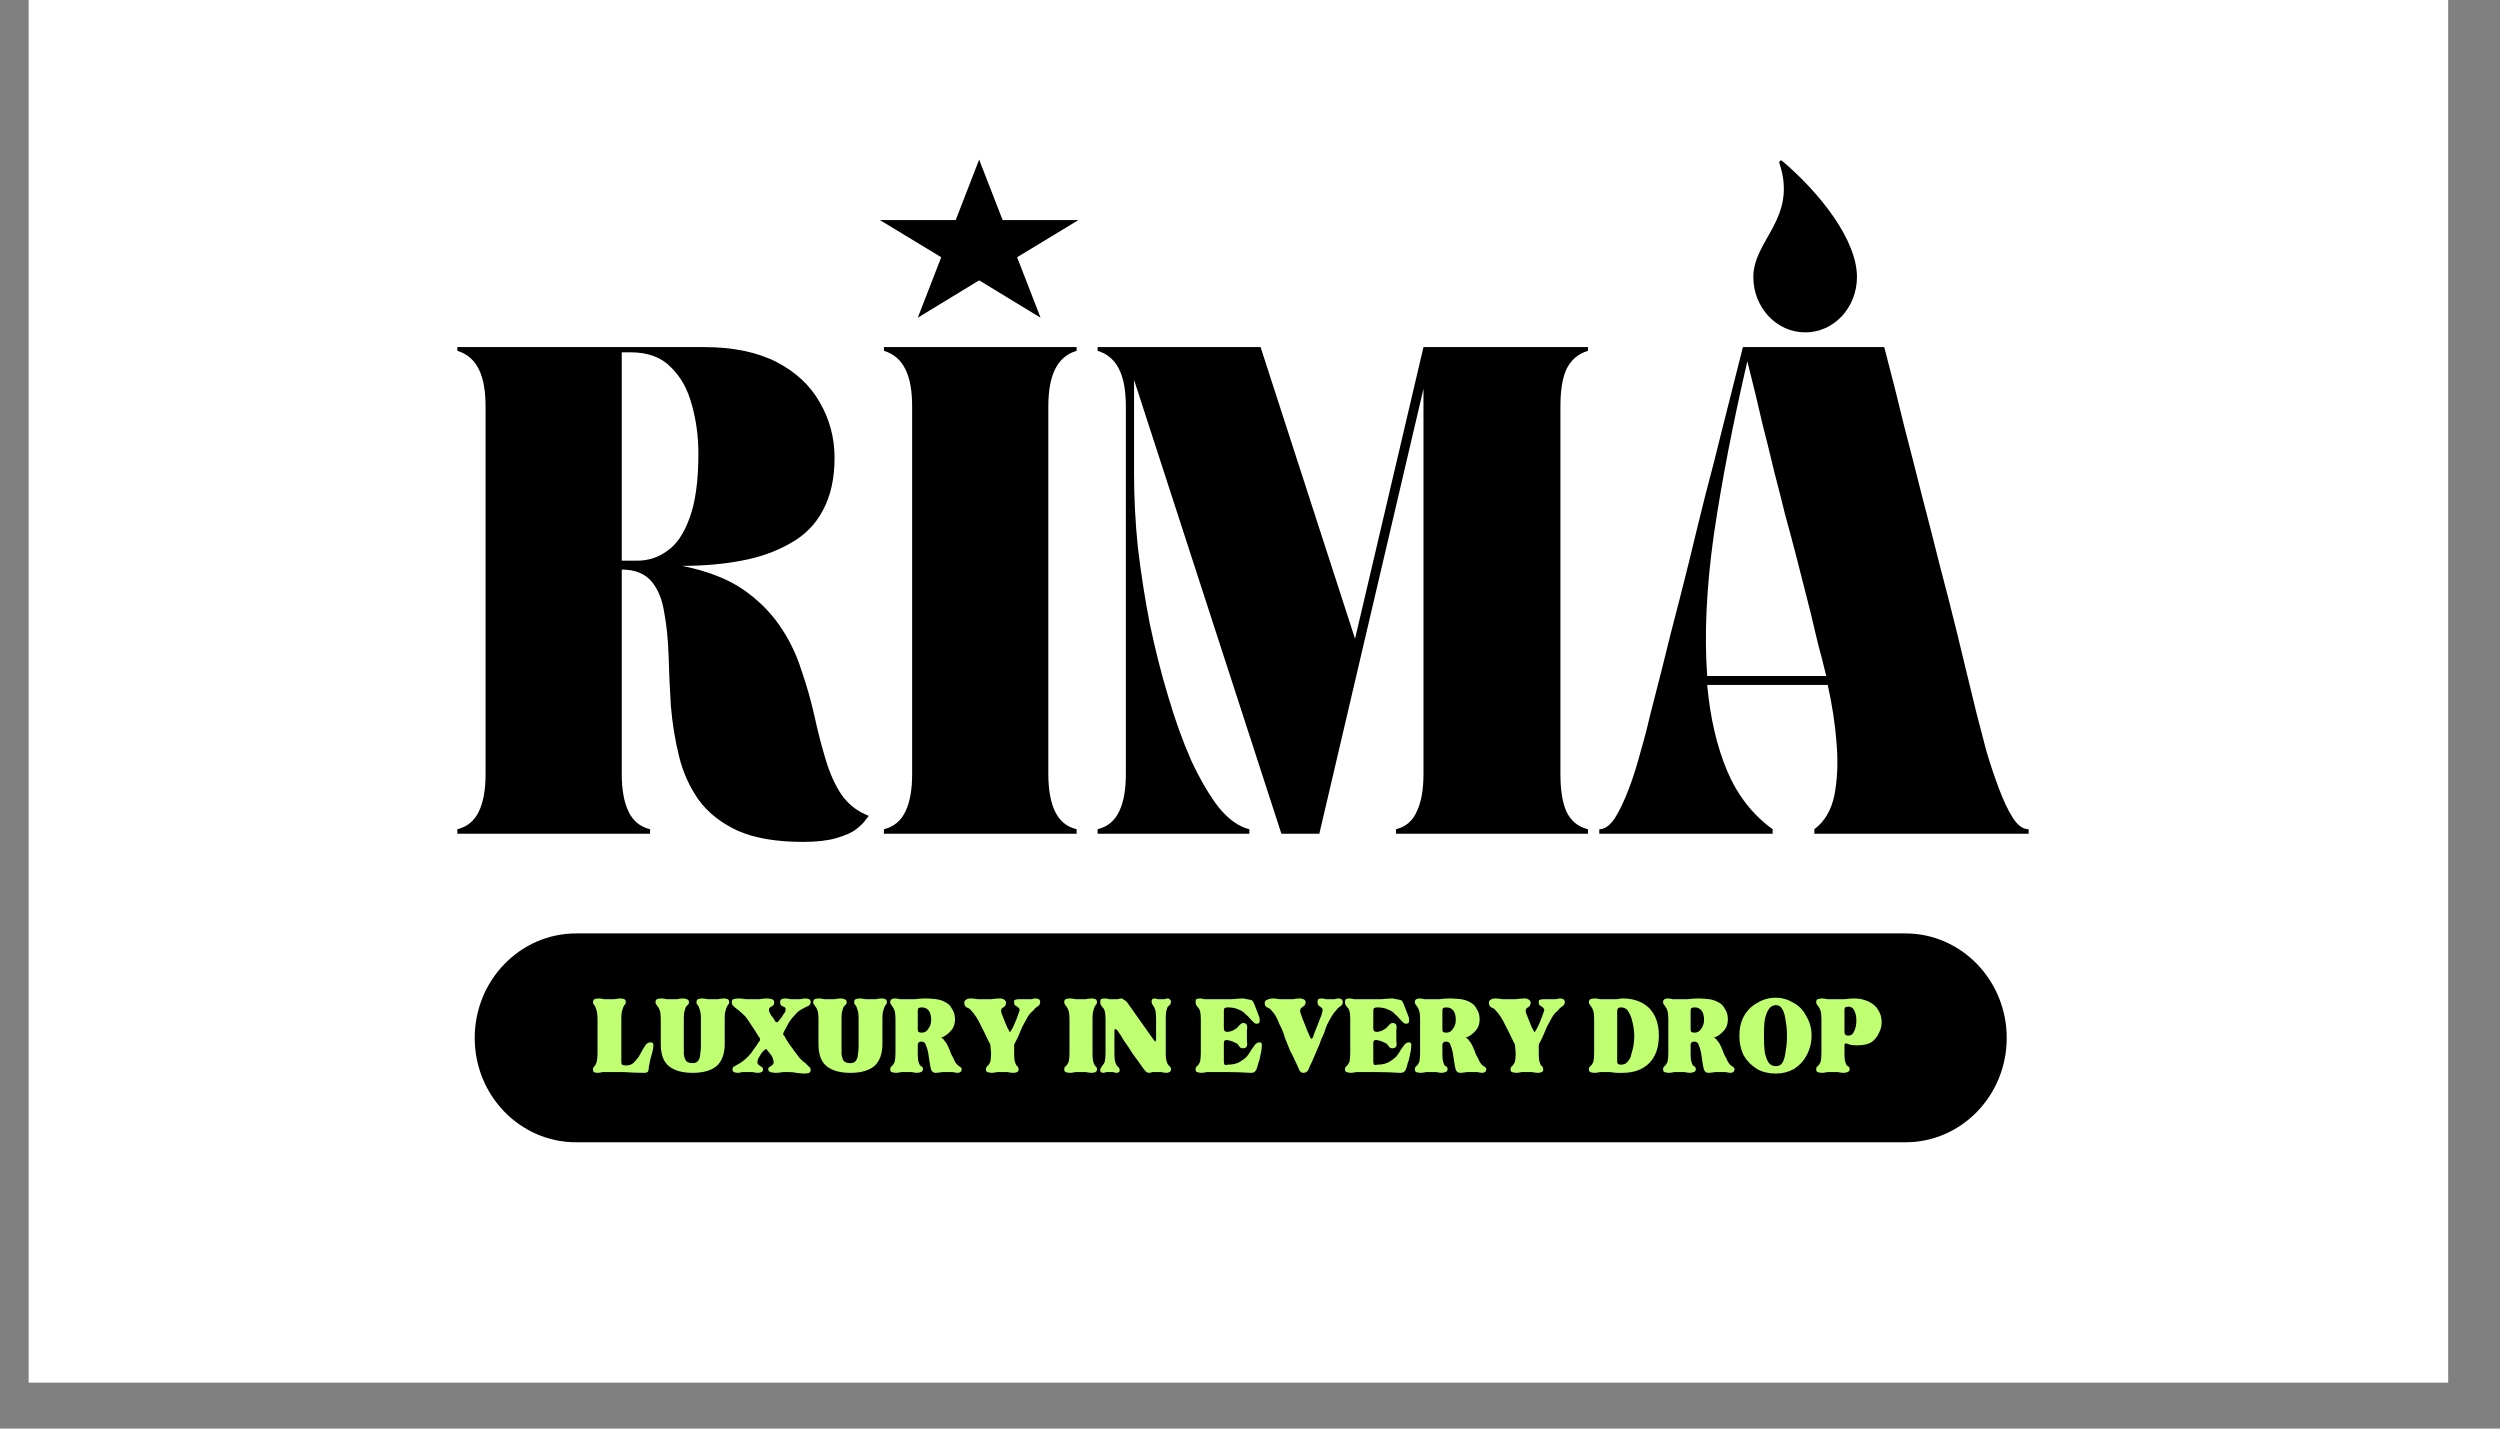
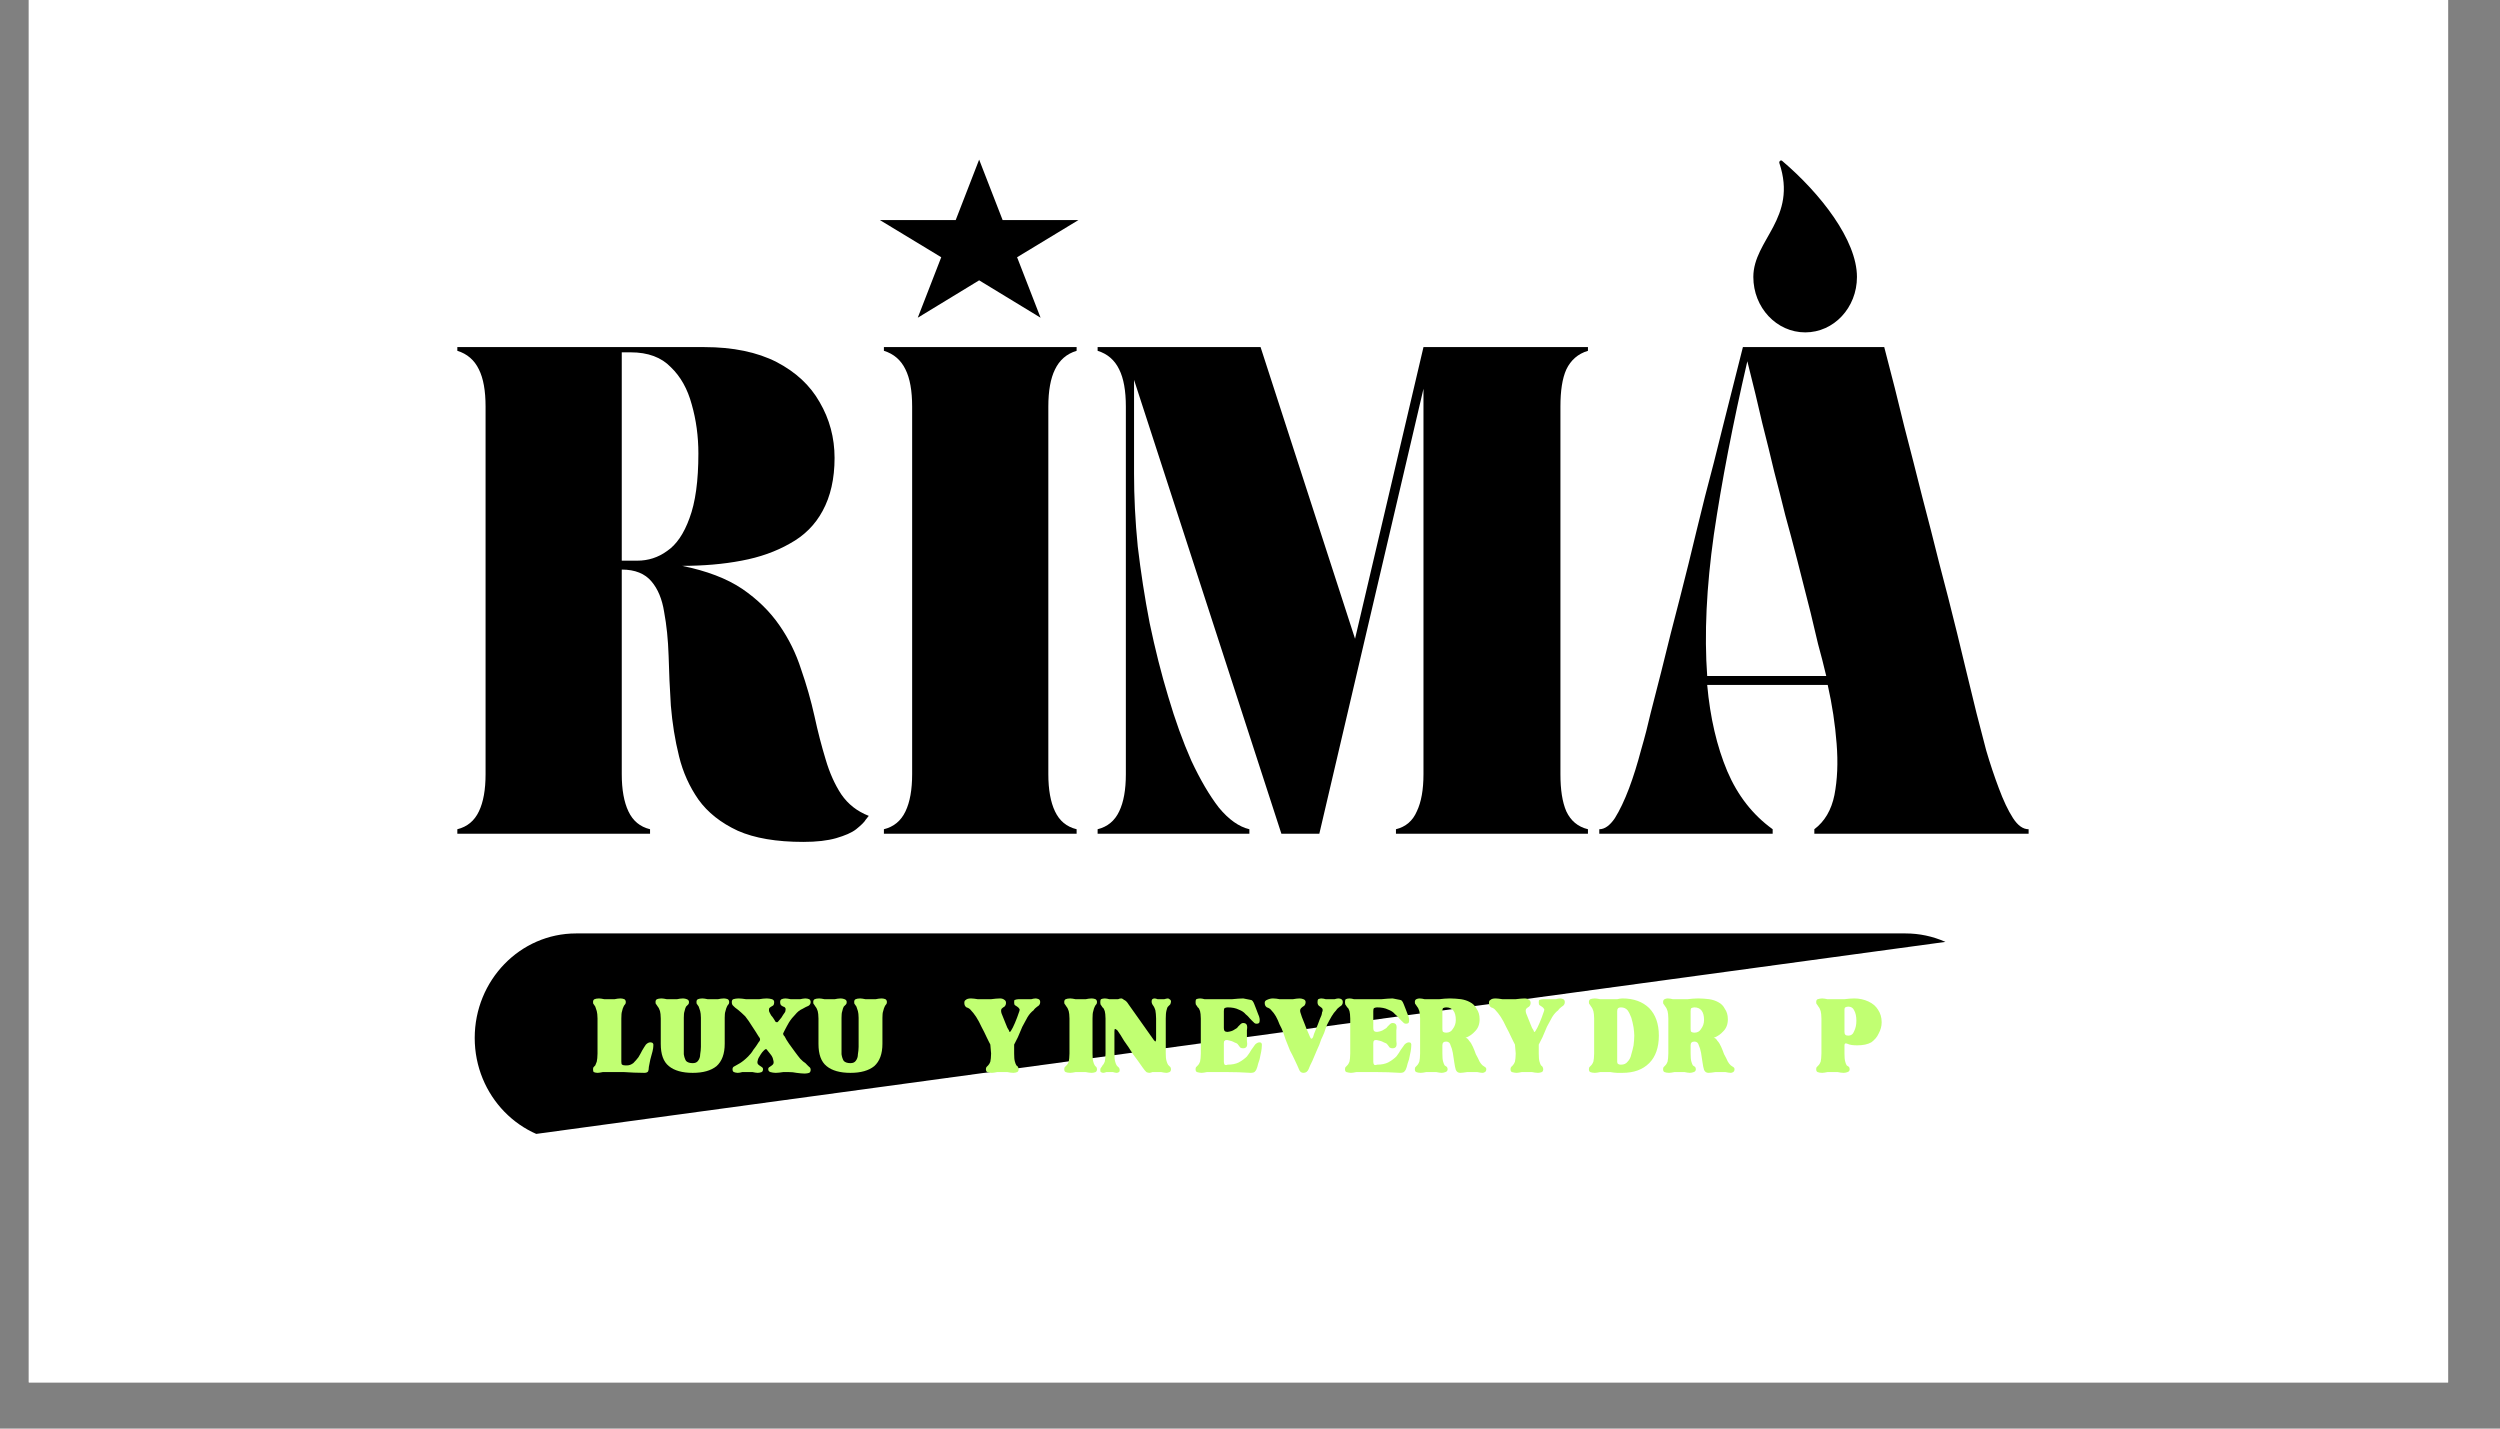
<svg xmlns="http://www.w3.org/2000/svg" version="1.2" preserveAspectRatio="xMidYMid meet" height="40" viewBox="0 0 52.5 30" zoomAndPan="magnify" width="70">
  <rect x="0" y="0" width="52.5" height="30" fill="#808080" stroke="none" />
  <defs>
    <clipPath id="37b87122f6">
      <path d="M 0.605 0 L 51.41 0 L 51.41 29.031 L 0.605 29.031 Z M 0.605 0" />
    </clipPath>
    <clipPath id="04fd29ab54">
      <path d="M 36.82 3.352 L 38.996 3.352 L 38.996 6.98 L 36.82 6.98 Z M 36.82 3.352" />
    </clipPath>
    <clipPath id="74b08bd601">
      <path d="M 18.477 3.352 L 22.652 3.352 L 22.652 6.672 L 18.477 6.672 Z M 18.477 3.352" />
    </clipPath>
    <clipPath id="0729cefbbb">
      <path d="M 20.562 3.352 L 21.055 4.621 L 22.648 4.621 L 21.359 5.402 L 21.852 6.672 L 20.562 5.887 L 19.273 6.672 L 19.766 5.402 L 18.477 4.621 L 20.07 4.621 Z M 20.562 3.352" />
    </clipPath>
    <clipPath id="78346e2492">
-       <path d="M 9.969 19.602 L 42.16 19.602 L 42.16 23.988 L 9.969 23.988 Z M 9.969 19.602" />
+       <path d="M 9.969 19.602 L 42.16 19.602 L 9.969 23.988 Z M 9.969 19.602" />
    </clipPath>
    <clipPath id="1395f71289">
      <path d="M 40.016 19.602 C 41.188 19.602 42.141 20.586 42.141 21.797 C 42.141 23.008 41.188 23.988 40.016 23.988 L 12.098 23.988 C 10.922 23.988 9.969 23.008 9.969 21.797 C 9.969 20.586 10.922 19.602 12.098 19.602 Z M 40.016 19.602" />
    </clipPath>
  </defs>
  <g id="eca231261f">
    <g clip-path="url(#37b87122f6)" clip-rule="nonzero">
      <path d="M 0.605 0 L 51.41 0 L 51.41 29.031 L 0.605 29.031 Z M 0.605 0" style="stroke:none;fill-rule:nonzero;fill:#ffffff;fill-opacity:1;" />
      <path d="M 0.605 0 L 51.41 0 L 51.41 29.031 L 0.605 29.031 Z M 0.605 0" style="stroke:none;fill-rule:nonzero;fill:#ffffff;fill-opacity:1;" />
    </g>
    <g clip-path="url(#04fd29ab54)" clip-rule="nonzero">
      <path d="M 37.426 3.379 C 37.398 3.352 37.355 3.387 37.367 3.426 C 37.754 4.586 36.82 5.035 36.82 5.816 C 36.82 6.461 37.309 6.98 37.91 6.98 C 38.512 6.98 38.996 6.461 38.996 5.816 C 38.996 5.043 38.23 4.062 37.426 3.379 Z M 37.426 3.379" style="stroke:none;fill-rule:evenodd;fill:#000000;fill-opacity:1;" />
    </g>
    <g style="fill:#000000;fill-opacity:1;">
      <g transform="translate(9.385, 17.508)">
        <path d="M 0.219 -10.141 L 0.219 -10.219 L 5.406 -10.219 C 6.008 -10.219 6.516 -10.113 6.922 -9.906 C 7.328 -9.695 7.629 -9.414 7.828 -9.062 C 8.035 -8.707 8.141 -8.316 8.141 -7.891 C 8.141 -7.453 8.055 -7.082 7.891 -6.781 C 7.734 -6.488 7.504 -6.258 7.203 -6.094 C 6.91 -5.926 6.57 -5.805 6.188 -5.734 C 5.801 -5.66 5.383 -5.625 4.938 -5.625 C 5.457 -5.52 5.879 -5.359 6.203 -5.141 C 6.523 -4.922 6.785 -4.664 6.984 -4.375 C 7.18 -4.094 7.332 -3.785 7.438 -3.453 C 7.551 -3.129 7.645 -2.801 7.719 -2.469 C 7.789 -2.145 7.867 -1.844 7.953 -1.562 C 8.035 -1.281 8.145 -1.035 8.281 -0.828 C 8.426 -0.617 8.617 -0.469 8.859 -0.375 C 8.859 -0.375 8.836 -0.348 8.797 -0.297 C 8.766 -0.242 8.695 -0.176 8.594 -0.094 C 8.5 -0.02 8.359 0.039 8.172 0.094 C 7.992 0.145 7.766 0.172 7.484 0.172 C 6.922 0.172 6.461 0.094 6.109 -0.062 C 5.754 -0.227 5.477 -0.445 5.281 -0.719 C 5.094 -0.988 4.957 -1.289 4.875 -1.625 C 4.789 -1.969 4.734 -2.32 4.703 -2.688 C 4.68 -3.051 4.664 -3.398 4.656 -3.734 C 4.645 -4.078 4.613 -4.383 4.562 -4.656 C 4.52 -4.926 4.43 -5.141 4.297 -5.297 C 4.16 -5.461 3.953 -5.547 3.672 -5.547 L 3.672 -1.25 C 3.672 -0.926 3.719 -0.664 3.812 -0.469 C 3.906 -0.27 4.055 -0.145 4.266 -0.094 L 4.266 0 L 0.219 0 L 0.219 -0.094 C 0.426 -0.145 0.578 -0.27 0.672 -0.469 C 0.766 -0.664 0.812 -0.926 0.812 -1.25 L 0.812 -8.969 C 0.812 -9.301 0.766 -9.562 0.672 -9.75 C 0.578 -9.945 0.426 -10.078 0.219 -10.141 Z M 3.859 -10.109 L 3.672 -10.109 L 3.672 -5.734 L 4 -5.734 C 4.227 -5.734 4.438 -5.801 4.625 -5.938 C 4.82 -6.07 4.977 -6.301 5.094 -6.625 C 5.219 -6.957 5.281 -7.41 5.281 -7.984 C 5.281 -8.348 5.234 -8.691 5.141 -9.016 C 5.055 -9.336 4.91 -9.598 4.703 -9.797 C 4.504 -10.004 4.223 -10.109 3.859 -10.109 Z M 3.859 -10.109" style="stroke:none" />
      </g>
    </g>
    <g style="fill:#000000;fill-opacity:1;">
      <g transform="translate(18.343, 17.508)">
        <path d="M 0.219 0 L 0.219 -0.094 C 0.426 -0.145 0.578 -0.27 0.672 -0.469 C 0.766 -0.664 0.812 -0.926 0.812 -1.25 L 0.812 -8.969 C 0.812 -9.301 0.766 -9.562 0.672 -9.75 C 0.578 -9.945 0.426 -10.078 0.219 -10.141 L 0.219 -10.219 L 4.266 -10.219 L 4.266 -10.141 C 4.055 -10.078 3.906 -9.945 3.812 -9.75 C 3.719 -9.562 3.672 -9.301 3.672 -8.969 L 3.672 -1.25 C 3.672 -0.926 3.719 -0.664 3.812 -0.469 C 3.906 -0.27 4.055 -0.145 4.266 -0.094 L 4.266 0 Z M 0.219 0" style="stroke:none" />
      </g>
    </g>
    <g style="fill:#000000;fill-opacity:1;">
      <g transform="translate(22.831, 17.508)">
        <path d="M 0.219 -0.094 C 0.426 -0.145 0.578 -0.27 0.672 -0.469 C 0.766 -0.664 0.812 -0.926 0.812 -1.25 L 0.812 -8.969 C 0.812 -9.301 0.766 -9.562 0.672 -9.75 C 0.578 -9.945 0.426 -10.078 0.219 -10.141 L 0.219 -10.219 L 3.641 -10.219 L 5.625 -4.094 L 7.062 -10.219 L 10.516 -10.219 L 10.516 -10.141 C 10.305 -10.078 10.156 -9.945 10.062 -9.75 C 9.977 -9.562 9.938 -9.301 9.938 -8.969 L 9.938 -1.25 C 9.938 -0.926 9.977 -0.664 10.062 -0.469 C 10.156 -0.27 10.305 -0.145 10.516 -0.094 L 10.516 0 L 6.484 0 L 6.484 -0.094 C 6.691 -0.145 6.836 -0.27 6.922 -0.469 C 7.016 -0.664 7.062 -0.926 7.062 -1.25 L 7.062 -9.344 L 4.875 0 L 4.078 0 L 0.984 -9.531 L 0.984 -7.562 C 0.984 -7.082 1.008 -6.57 1.062 -6.031 C 1.125 -5.5 1.207 -4.961 1.312 -4.422 C 1.426 -3.879 1.555 -3.363 1.703 -2.875 C 1.848 -2.383 2.008 -1.938 2.188 -1.531 C 2.375 -1.133 2.566 -0.805 2.766 -0.547 C 2.973 -0.297 3.188 -0.145 3.406 -0.094 L 3.406 0 L 0.219 0 Z M 0.219 -0.094" style="stroke:none" />
      </g>
    </g>
    <g style="fill:#000000;fill-opacity:1;">
      <g transform="translate(33.585, 17.508)">
        <path d="M 0 0 L 0 -0.094 C 0.113 -0.094 0.223 -0.172 0.328 -0.328 C 0.43 -0.492 0.531 -0.703 0.625 -0.953 C 0.719 -1.203 0.801 -1.469 0.875 -1.75 C 0.957 -2.031 1.023 -2.289 1.078 -2.531 C 1.234 -3.133 1.375 -3.691 1.5 -4.203 C 1.633 -4.711 1.758 -5.203 1.875 -5.672 C 1.988 -6.141 2.102 -6.609 2.219 -7.078 C 2.344 -7.547 2.469 -8.035 2.594 -8.547 C 2.727 -9.066 2.867 -9.625 3.016 -10.219 L 5.984 -10.219 C 6.141 -9.625 6.281 -9.066 6.406 -8.547 C 6.539 -8.035 6.664 -7.547 6.781 -7.078 C 6.906 -6.609 7.023 -6.141 7.141 -5.672 C 7.266 -5.203 7.391 -4.711 7.516 -4.203 C 7.641 -3.691 7.773 -3.133 7.922 -2.531 C 7.984 -2.289 8.051 -2.031 8.125 -1.75 C 8.207 -1.469 8.297 -1.203 8.391 -0.953 C 8.484 -0.703 8.582 -0.492 8.688 -0.328 C 8.789 -0.172 8.898 -0.094 9.016 -0.094 L 9.016 0 L 4.516 0 L 4.516 -0.094 C 4.734 -0.258 4.875 -0.5 4.938 -0.812 C 5 -1.133 5.016 -1.492 4.984 -1.891 C 4.953 -2.297 4.891 -2.707 4.797 -3.125 L 2.266 -3.125 C 2.328 -2.438 2.469 -1.832 2.688 -1.312 C 2.906 -0.801 3.223 -0.395 3.641 -0.094 L 3.641 0 Z M 3.109 -9.922 C 2.805 -8.609 2.57 -7.395 2.406 -6.281 C 2.25 -5.176 2.203 -4.188 2.266 -3.312 L 4.766 -3.312 C 4.711 -3.539 4.656 -3.766 4.594 -3.984 C 4.539 -4.211 4.488 -4.43 4.438 -4.641 C 4.332 -5.055 4.238 -5.426 4.156 -5.75 C 4.07 -6.082 3.988 -6.395 3.906 -6.688 C 3.832 -6.988 3.754 -7.297 3.672 -7.609 C 3.598 -7.922 3.516 -8.258 3.422 -8.625 C 3.336 -9 3.234 -9.43 3.109 -9.922 Z M 3.109 -9.922" style="stroke:none" />
      </g>
    </g>
    <g clip-path="url(#74b08bd601)" clip-rule="nonzero">
      <g clip-path="url(#0729cefbbb)" clip-rule="nonzero">
        <path d="M 18.477 3.352 L 22.652 3.352 L 22.652 6.672 L 18.477 6.672 Z M 18.477 3.352" style="stroke:none;fill-rule:nonzero;fill:#000000;fill-opacity:1;" />
      </g>
    </g>
    <g clip-path="url(#78346e2492)" clip-rule="nonzero">
      <g clip-path="url(#1395f71289)" clip-rule="nonzero">
        <path d="M 9.969 19.602 L 42.141 19.602 L 42.141 23.988 L 9.969 23.988 Z M 9.969 19.602" style="stroke:none;fill-rule:nonzero;fill:#000000;fill-opacity:1;" />
      </g>
    </g>
    <g style="fill:#c1ff72;fill-opacity:1;">
      <g transform="translate(12.423, 22.514)">
        <path d="M 0.031 -1.469 C 0.031 -1.5 0.039 -1.52 0.062 -1.531 C 0.082 -1.539 0.113 -1.547 0.156 -1.547 C 0.188 -1.547 0.223 -1.539 0.266 -1.531 C 0.305 -1.531 0.344 -1.531 0.375 -1.531 C 0.406 -1.531 0.441 -1.531 0.484 -1.531 C 0.523 -1.539 0.566 -1.547 0.609 -1.547 C 0.641 -1.547 0.664 -1.539 0.688 -1.531 C 0.707 -1.52 0.719 -1.5 0.719 -1.469 C 0.719 -1.445 0.711 -1.43 0.703 -1.422 C 0.691 -1.41 0.68 -1.395 0.672 -1.375 C 0.66 -1.352 0.648 -1.32 0.641 -1.281 C 0.629 -1.25 0.625 -1.195 0.625 -1.125 L 0.625 -0.219 C 0.625 -0.188 0.629 -0.164 0.641 -0.156 C 0.66 -0.145 0.68 -0.141 0.703 -0.141 C 0.723 -0.141 0.738 -0.141 0.75 -0.141 C 0.789 -0.141 0.832 -0.156 0.875 -0.188 C 0.914 -0.227 0.953 -0.27 0.984 -0.312 C 1.016 -0.363 1.039 -0.41 1.062 -0.453 C 1.094 -0.504 1.117 -0.547 1.141 -0.578 C 1.172 -0.609 1.203 -0.625 1.234 -0.625 C 1.285 -0.625 1.305 -0.598 1.297 -0.547 C 1.297 -0.492 1.273 -0.398 1.234 -0.266 C 1.223 -0.203 1.211 -0.148 1.203 -0.109 C 1.203 -0.066 1.195 -0.035 1.188 -0.016 C 1.176 0.004 1.148 0.016 1.109 0.016 C 0.953 0.016 0.812 0.008 0.688 0 C 0.57 0 0.469 0 0.375 0 C 0.32 0 0.273 0 0.234 0 C 0.191 0.008 0.156 0.016 0.125 0.016 C 0.094 0.016 0.066 0.008 0.047 0 C 0.035 -0.008 0.031 -0.031 0.031 -0.062 C 0.031 -0.082 0.035 -0.098 0.047 -0.109 C 0.055 -0.117 0.066 -0.129 0.078 -0.141 C 0.086 -0.16 0.098 -0.188 0.109 -0.219 C 0.117 -0.258 0.125 -0.316 0.125 -0.391 L 0.125 -1.125 C 0.125 -1.195 0.117 -1.25 0.109 -1.281 C 0.098 -1.32 0.086 -1.352 0.078 -1.375 C 0.066 -1.395 0.055 -1.41 0.047 -1.422 C 0.035 -1.43 0.031 -1.445 0.031 -1.469 Z M 0.031 -1.469" style="stroke:none" />
      </g>
    </g>
    <g style="fill:#c1ff72;fill-opacity:1;">
      <g transform="translate(13.735, 22.514)">
        <path d="M 0.031 -1.469 C 0.031 -1.5 0.039 -1.52 0.062 -1.531 C 0.082 -1.539 0.113 -1.547 0.156 -1.547 C 0.188 -1.547 0.223 -1.539 0.266 -1.531 C 0.305 -1.531 0.344 -1.531 0.375 -1.531 C 0.406 -1.531 0.441 -1.531 0.484 -1.531 C 0.523 -1.539 0.566 -1.547 0.609 -1.547 C 0.641 -1.547 0.664 -1.539 0.688 -1.531 C 0.719 -1.52 0.734 -1.5 0.734 -1.469 C 0.734 -1.445 0.727 -1.43 0.719 -1.422 C 0.707 -1.41 0.691 -1.395 0.672 -1.375 C 0.66 -1.352 0.648 -1.32 0.641 -1.281 C 0.629 -1.25 0.625 -1.203 0.625 -1.141 L 0.625 -0.531 C 0.625 -0.477 0.625 -0.426 0.625 -0.375 C 0.633 -0.32 0.648 -0.273 0.672 -0.234 C 0.703 -0.203 0.75 -0.188 0.812 -0.188 C 0.863 -0.188 0.898 -0.203 0.922 -0.234 C 0.953 -0.273 0.969 -0.32 0.969 -0.375 C 0.977 -0.426 0.984 -0.477 0.984 -0.531 L 0.984 -1.141 C 0.984 -1.203 0.977 -1.25 0.969 -1.281 C 0.957 -1.32 0.945 -1.352 0.938 -1.375 C 0.926 -1.395 0.914 -1.41 0.906 -1.422 C 0.895 -1.43 0.891 -1.445 0.891 -1.469 C 0.891 -1.5 0.898 -1.52 0.922 -1.531 C 0.941 -1.539 0.973 -1.547 1.016 -1.547 C 1.047 -1.547 1.082 -1.539 1.125 -1.531 C 1.164 -1.531 1.203 -1.531 1.234 -1.531 C 1.266 -1.531 1.301 -1.531 1.344 -1.531 C 1.383 -1.539 1.426 -1.547 1.469 -1.547 C 1.5 -1.547 1.523 -1.539 1.547 -1.531 C 1.566 -1.52 1.578 -1.5 1.578 -1.469 C 1.578 -1.445 1.57 -1.43 1.562 -1.422 C 1.551 -1.41 1.539 -1.395 1.531 -1.375 C 1.52 -1.352 1.508 -1.32 1.5 -1.281 C 1.488 -1.25 1.484 -1.203 1.484 -1.141 L 1.484 -0.594 C 1.484 -0.383 1.426 -0.227 1.312 -0.125 C 1.195 -0.031 1.031 0.016 0.812 0.016 C 0.594 0.016 0.426 -0.031 0.312 -0.125 C 0.195 -0.219 0.141 -0.375 0.141 -0.594 L 0.141 -1.125 C 0.141 -1.195 0.133 -1.25 0.125 -1.281 C 0.113 -1.32 0.098 -1.352 0.078 -1.375 C 0.066 -1.395 0.055 -1.41 0.047 -1.422 C 0.035 -1.43 0.031 -1.445 0.031 -1.469 Z M 0.031 -1.469" style="stroke:none" />
      </g>
    </g>
    <g style="fill:#c1ff72;fill-opacity:1;">
      <g transform="translate(15.352, 22.514)">
        <path d="M 0.016 -1.469 C 0.016 -1.5 0.023 -1.52 0.047 -1.531 C 0.078 -1.539 0.113 -1.547 0.156 -1.547 C 0.207 -1.547 0.258 -1.539 0.312 -1.531 C 0.363 -1.531 0.414 -1.531 0.469 -1.531 C 0.508 -1.531 0.551 -1.531 0.594 -1.531 C 0.645 -1.539 0.695 -1.547 0.75 -1.547 C 0.789 -1.547 0.828 -1.539 0.859 -1.531 C 0.891 -1.52 0.906 -1.5 0.906 -1.469 C 0.906 -1.438 0.898 -1.414 0.891 -1.406 C 0.879 -1.395 0.863 -1.383 0.844 -1.375 C 0.82 -1.363 0.805 -1.348 0.797 -1.328 C 0.797 -1.316 0.797 -1.301 0.797 -1.281 C 0.805 -1.258 0.82 -1.227 0.844 -1.188 C 0.875 -1.156 0.898 -1.117 0.922 -1.078 C 0.93 -1.055 0.945 -1.047 0.969 -1.047 C 0.977 -1.047 0.992 -1.062 1.016 -1.094 C 1.047 -1.125 1.07 -1.16 1.094 -1.203 C 1.125 -1.242 1.141 -1.27 1.141 -1.281 C 1.148 -1.312 1.148 -1.332 1.141 -1.344 C 1.129 -1.363 1.113 -1.375 1.094 -1.375 C 1.082 -1.383 1.066 -1.395 1.047 -1.406 C 1.035 -1.426 1.031 -1.445 1.031 -1.469 C 1.031 -1.5 1.039 -1.52 1.062 -1.531 C 1.082 -1.539 1.109 -1.547 1.141 -1.547 C 1.172 -1.547 1.207 -1.539 1.25 -1.531 C 1.289 -1.531 1.328 -1.531 1.359 -1.531 C 1.391 -1.531 1.422 -1.531 1.453 -1.531 C 1.492 -1.539 1.531 -1.547 1.562 -1.547 C 1.594 -1.547 1.617 -1.539 1.641 -1.531 C 1.66 -1.52 1.672 -1.5 1.672 -1.469 C 1.672 -1.438 1.656 -1.41 1.625 -1.391 C 1.594 -1.379 1.551 -1.359 1.5 -1.328 C 1.445 -1.305 1.395 -1.266 1.344 -1.203 C 1.301 -1.16 1.258 -1.109 1.219 -1.047 C 1.188 -0.992 1.156 -0.938 1.125 -0.875 C 1.113 -0.852 1.102 -0.832 1.094 -0.812 C 1.094 -0.789 1.102 -0.77 1.125 -0.75 C 1.145 -0.707 1.176 -0.656 1.219 -0.594 C 1.258 -0.539 1.301 -0.484 1.344 -0.422 C 1.383 -0.367 1.422 -0.32 1.453 -0.281 C 1.492 -0.238 1.531 -0.207 1.562 -0.188 C 1.594 -0.156 1.617 -0.129 1.641 -0.109 C 1.66 -0.098 1.672 -0.078 1.672 -0.047 C 1.672 -0.016 1.66 0.004 1.641 0.016 C 1.617 0.023 1.586 0.031 1.547 0.031 C 1.492 0.031 1.438 0.023 1.375 0.016 C 1.32 0.004 1.27 0 1.219 0 C 1.188 0 1.145 0 1.094 0 C 1.039 0.008 0.988 0.016 0.938 0.016 C 0.895 0.016 0.859 0.008 0.828 0 C 0.797 -0.008 0.781 -0.031 0.781 -0.062 C 0.781 -0.082 0.789 -0.098 0.812 -0.109 C 0.844 -0.129 0.863 -0.145 0.875 -0.156 C 0.895 -0.176 0.898 -0.203 0.891 -0.234 C 0.891 -0.242 0.883 -0.266 0.875 -0.297 C 0.863 -0.328 0.848 -0.352 0.828 -0.375 C 0.805 -0.406 0.785 -0.43 0.766 -0.453 C 0.754 -0.473 0.742 -0.484 0.734 -0.484 C 0.723 -0.484 0.707 -0.473 0.688 -0.453 C 0.664 -0.43 0.645 -0.406 0.625 -0.375 C 0.613 -0.352 0.598 -0.328 0.578 -0.297 C 0.566 -0.273 0.562 -0.258 0.562 -0.25 C 0.551 -0.219 0.551 -0.191 0.562 -0.172 C 0.57 -0.16 0.582 -0.148 0.594 -0.141 C 0.613 -0.129 0.629 -0.117 0.641 -0.109 C 0.66 -0.098 0.672 -0.082 0.672 -0.062 C 0.672 -0.031 0.66 -0.008 0.641 0 C 0.617 0.008 0.594 0.016 0.562 0.016 C 0.531 0.016 0.492 0.008 0.453 0 C 0.41 0 0.375 0 0.344 0 C 0.312 0 0.273 0 0.234 0 C 0.203 0.008 0.172 0.016 0.141 0.016 C 0.109 0.016 0.082 0.008 0.062 0 C 0.039 -0.008 0.031 -0.031 0.031 -0.062 C 0.031 -0.094 0.047 -0.113 0.078 -0.125 C 0.109 -0.145 0.145 -0.164 0.188 -0.188 C 0.238 -0.219 0.297 -0.266 0.359 -0.328 C 0.398 -0.367 0.438 -0.414 0.469 -0.469 C 0.508 -0.52 0.547 -0.57 0.578 -0.625 C 0.598 -0.645 0.609 -0.664 0.609 -0.688 C 0.609 -0.707 0.598 -0.727 0.578 -0.75 C 0.535 -0.82 0.488 -0.895 0.438 -0.969 C 0.395 -1.039 0.348 -1.109 0.297 -1.172 C 0.234 -1.234 0.18 -1.281 0.141 -1.312 C 0.098 -1.344 0.066 -1.367 0.047 -1.391 C 0.023 -1.41 0.016 -1.438 0.016 -1.469 Z M 0.016 -1.469" style="stroke:none" />
      </g>
    </g>
    <g style="fill:#c1ff72;fill-opacity:1;">
      <g transform="translate(17.047, 22.514)">
        <path d="M 0.031 -1.469 C 0.031 -1.5 0.039 -1.52 0.062 -1.531 C 0.082 -1.539 0.113 -1.547 0.156 -1.547 C 0.188 -1.547 0.223 -1.539 0.266 -1.531 C 0.305 -1.531 0.344 -1.531 0.375 -1.531 C 0.406 -1.531 0.441 -1.531 0.484 -1.531 C 0.523 -1.539 0.566 -1.547 0.609 -1.547 C 0.641 -1.547 0.664 -1.539 0.688 -1.531 C 0.719 -1.52 0.734 -1.5 0.734 -1.469 C 0.734 -1.445 0.727 -1.43 0.719 -1.422 C 0.707 -1.41 0.691 -1.395 0.672 -1.375 C 0.66 -1.352 0.648 -1.32 0.641 -1.281 C 0.629 -1.25 0.625 -1.203 0.625 -1.141 L 0.625 -0.531 C 0.625 -0.477 0.625 -0.426 0.625 -0.375 C 0.633 -0.32 0.648 -0.273 0.672 -0.234 C 0.703 -0.203 0.75 -0.188 0.812 -0.188 C 0.863 -0.188 0.898 -0.203 0.922 -0.234 C 0.953 -0.273 0.969 -0.32 0.969 -0.375 C 0.977 -0.426 0.984 -0.477 0.984 -0.531 L 0.984 -1.141 C 0.984 -1.203 0.977 -1.25 0.969 -1.281 C 0.957 -1.32 0.945 -1.352 0.938 -1.375 C 0.926 -1.395 0.914 -1.41 0.906 -1.422 C 0.895 -1.43 0.891 -1.445 0.891 -1.469 C 0.891 -1.5 0.898 -1.52 0.922 -1.531 C 0.941 -1.539 0.973 -1.547 1.016 -1.547 C 1.047 -1.547 1.082 -1.539 1.125 -1.531 C 1.164 -1.531 1.203 -1.531 1.234 -1.531 C 1.266 -1.531 1.301 -1.531 1.344 -1.531 C 1.383 -1.539 1.426 -1.547 1.469 -1.547 C 1.5 -1.547 1.523 -1.539 1.547 -1.531 C 1.566 -1.52 1.578 -1.5 1.578 -1.469 C 1.578 -1.445 1.57 -1.43 1.562 -1.422 C 1.551 -1.41 1.539 -1.395 1.531 -1.375 C 1.52 -1.352 1.508 -1.32 1.5 -1.281 C 1.488 -1.25 1.484 -1.203 1.484 -1.141 L 1.484 -0.594 C 1.484 -0.383 1.426 -0.227 1.312 -0.125 C 1.195 -0.031 1.031 0.016 0.812 0.016 C 0.594 0.016 0.426 -0.031 0.312 -0.125 C 0.195 -0.219 0.141 -0.375 0.141 -0.594 L 0.141 -1.125 C 0.141 -1.195 0.133 -1.25 0.125 -1.281 C 0.113 -1.32 0.098 -1.352 0.078 -1.375 C 0.066 -1.395 0.055 -1.41 0.047 -1.422 C 0.035 -1.43 0.031 -1.445 0.031 -1.469 Z M 0.031 -1.469" style="stroke:none" />
      </g>
    </g>
    <g style="fill:#c1ff72;fill-opacity:1;">
      <g transform="translate(18.664, 22.514)">
-         <path d="M 0.031 -1.469 C 0.031 -1.5 0.039 -1.52 0.062 -1.531 C 0.082 -1.539 0.102 -1.547 0.125 -1.547 C 0.164 -1.547 0.203 -1.539 0.234 -1.531 C 0.273 -1.531 0.312 -1.531 0.344 -1.531 C 0.414 -1.531 0.484 -1.531 0.547 -1.531 C 0.617 -1.539 0.691 -1.547 0.766 -1.547 C 0.848 -1.547 0.926 -1.539 1 -1.531 C 1.07 -1.52 1.133 -1.5 1.188 -1.469 C 1.25 -1.438 1.297 -1.391 1.328 -1.328 C 1.367 -1.273 1.391 -1.203 1.391 -1.109 C 1.391 -1.004 1.359 -0.922 1.297 -0.859 C 1.242 -0.797 1.176 -0.75 1.094 -0.719 C 1.125 -0.719 1.148 -0.695 1.172 -0.656 C 1.203 -0.625 1.227 -0.582 1.25 -0.531 C 1.27 -0.488 1.289 -0.438 1.312 -0.375 C 1.344 -0.32 1.367 -0.27 1.391 -0.219 C 1.41 -0.188 1.43 -0.16 1.453 -0.141 C 1.473 -0.129 1.488 -0.117 1.5 -0.109 C 1.52 -0.098 1.531 -0.082 1.531 -0.062 C 1.531 -0.031 1.52 -0.008 1.5 0 C 1.488 0.008 1.473 0.016 1.453 0.016 C 1.422 0.016 1.383 0.008 1.344 0 C 1.312 0 1.281 0 1.25 0 C 1.227 0 1.188 0 1.125 0 C 1.07 0.008 1.023 0.016 0.984 0.016 C 0.941 0.016 0.91 -0.004 0.891 -0.047 C 0.879 -0.086 0.867 -0.141 0.859 -0.203 C 0.848 -0.273 0.836 -0.344 0.828 -0.406 C 0.816 -0.469 0.801 -0.52 0.781 -0.562 C 0.77 -0.613 0.738 -0.641 0.688 -0.641 C 0.633 -0.641 0.609 -0.613 0.609 -0.562 L 0.609 -0.391 C 0.609 -0.316 0.613 -0.258 0.625 -0.219 C 0.633 -0.188 0.645 -0.16 0.656 -0.141 C 0.676 -0.129 0.691 -0.117 0.703 -0.109 C 0.711 -0.098 0.719 -0.082 0.719 -0.062 C 0.719 -0.031 0.703 -0.008 0.672 0 C 0.648 0.008 0.625 0.016 0.594 0.016 C 0.562 0.016 0.523 0.008 0.484 0 C 0.441 0 0.406 0 0.375 0 C 0.344 0 0.305 0 0.266 0 C 0.223 0.008 0.188 0.016 0.156 0.016 C 0.113 0.016 0.082 0.008 0.062 0 C 0.039 -0.008 0.031 -0.031 0.031 -0.062 C 0.031 -0.082 0.035 -0.098 0.047 -0.109 C 0.055 -0.117 0.066 -0.129 0.078 -0.141 C 0.098 -0.16 0.113 -0.188 0.125 -0.219 C 0.133 -0.258 0.141 -0.316 0.141 -0.391 L 0.141 -1.125 C 0.141 -1.195 0.133 -1.25 0.125 -1.281 C 0.113 -1.32 0.098 -1.352 0.078 -1.375 C 0.066 -1.395 0.055 -1.41 0.047 -1.422 C 0.035 -1.43 0.031 -1.445 0.031 -1.469 Z M 0.609 -0.906 C 0.609 -0.875 0.613 -0.852 0.625 -0.844 C 0.645 -0.832 0.664 -0.828 0.688 -0.828 C 0.75 -0.828 0.797 -0.852 0.828 -0.906 C 0.867 -0.957 0.891 -1.02 0.891 -1.094 C 0.891 -1.27 0.82 -1.359 0.688 -1.359 C 0.664 -1.359 0.645 -1.352 0.625 -1.344 C 0.613 -1.332 0.609 -1.312 0.609 -1.281 Z M 0.609 -0.906" style="stroke:none" />
-       </g>
+         </g>
    </g>
    <g style="fill:#c1ff72;fill-opacity:1;">
      <g transform="translate(20.235, 22.514)">
        <path d="M 0.016 -1.453 C 0.016 -1.484 0.023 -1.504 0.047 -1.516 C 0.066 -1.535 0.102 -1.547 0.156 -1.547 C 0.195 -1.547 0.242 -1.539 0.297 -1.531 C 0.348 -1.531 0.391 -1.531 0.422 -1.531 C 0.461 -1.531 0.516 -1.531 0.578 -1.531 C 0.648 -1.539 0.711 -1.547 0.766 -1.547 C 0.805 -1.547 0.836 -1.535 0.859 -1.516 C 0.879 -1.504 0.891 -1.484 0.891 -1.453 C 0.891 -1.422 0.879 -1.395 0.859 -1.375 C 0.836 -1.363 0.816 -1.348 0.797 -1.328 C 0.785 -1.305 0.785 -1.273 0.797 -1.234 C 0.836 -1.141 0.867 -1.062 0.891 -1 C 0.91 -0.945 0.93 -0.906 0.953 -0.875 C 0.961 -0.832 0.977 -0.832 1 -0.875 C 1.02 -0.906 1.047 -0.957 1.078 -1.031 C 1.109 -1.102 1.141 -1.188 1.172 -1.281 C 1.18 -1.301 1.18 -1.316 1.172 -1.328 C 1.16 -1.348 1.145 -1.363 1.125 -1.375 C 1.113 -1.383 1.098 -1.395 1.078 -1.406 C 1.066 -1.414 1.062 -1.438 1.062 -1.469 C 1.062 -1.5 1.066 -1.516 1.078 -1.516 C 1.098 -1.523 1.125 -1.531 1.156 -1.531 C 1.176 -1.531 1.203 -1.531 1.234 -1.531 C 1.266 -1.531 1.297 -1.531 1.328 -1.531 C 1.359 -1.531 1.391 -1.531 1.422 -1.531 C 1.453 -1.539 1.484 -1.547 1.516 -1.547 C 1.535 -1.547 1.555 -1.539 1.578 -1.531 C 1.598 -1.52 1.609 -1.5 1.609 -1.469 C 1.609 -1.426 1.586 -1.395 1.547 -1.375 C 1.516 -1.352 1.488 -1.328 1.469 -1.297 C 1.426 -1.266 1.383 -1.219 1.344 -1.156 C 1.312 -1.094 1.273 -1.023 1.234 -0.953 C 1.203 -0.879 1.172 -0.805 1.141 -0.734 C 1.109 -0.672 1.082 -0.617 1.062 -0.578 L 1.062 -0.391 C 1.062 -0.316 1.066 -0.258 1.078 -0.219 C 1.086 -0.188 1.098 -0.16 1.109 -0.141 C 1.129 -0.129 1.141 -0.117 1.141 -0.109 C 1.148 -0.098 1.156 -0.082 1.156 -0.062 C 1.156 -0.031 1.145 -0.008 1.125 0 C 1.102 0.008 1.078 0.016 1.047 0.016 C 1.004 0.016 0.961 0.008 0.922 0 C 0.879 0 0.844 0 0.812 0 C 0.781 0 0.742 0 0.703 0 C 0.66 0.008 0.625 0.016 0.594 0.016 C 0.562 0.016 0.531 0.008 0.5 0 C 0.477 -0.008 0.469 -0.031 0.469 -0.062 C 0.469 -0.082 0.473 -0.098 0.484 -0.109 C 0.492 -0.117 0.504 -0.129 0.516 -0.141 C 0.535 -0.16 0.551 -0.188 0.562 -0.219 C 0.57 -0.258 0.578 -0.316 0.578 -0.391 L 0.562 -0.578 C 0.539 -0.617 0.516 -0.672 0.484 -0.734 C 0.453 -0.805 0.414 -0.879 0.375 -0.953 C 0.344 -1.023 0.305 -1.094 0.266 -1.156 C 0.223 -1.219 0.188 -1.266 0.156 -1.297 C 0.133 -1.328 0.102 -1.348 0.062 -1.359 C 0.031 -1.379 0.016 -1.41 0.016 -1.453 Z M 0.016 -1.453" style="stroke:none" />
      </g>
    </g>
    <g style="fill:#c1ff72;fill-opacity:1;">
      <g transform="translate(21.861, 22.514)">
        <path d="" style="stroke:none" />
      </g>
    </g>
    <g style="fill:#c1ff72;fill-opacity:1;">
      <g transform="translate(22.318, 22.514)">
        <path d="M 0.031 -0.062 C 0.031 -0.082 0.035 -0.098 0.047 -0.109 C 0.055 -0.117 0.066 -0.129 0.078 -0.141 C 0.098 -0.16 0.113 -0.188 0.125 -0.219 C 0.133 -0.258 0.141 -0.316 0.141 -0.391 L 0.141 -1.125 C 0.141 -1.195 0.133 -1.25 0.125 -1.281 C 0.113 -1.32 0.098 -1.352 0.078 -1.375 C 0.066 -1.395 0.055 -1.41 0.047 -1.422 C 0.035 -1.43 0.031 -1.445 0.031 -1.469 C 0.031 -1.5 0.039 -1.52 0.062 -1.531 C 0.082 -1.539 0.113 -1.547 0.156 -1.547 C 0.188 -1.547 0.223 -1.539 0.266 -1.531 C 0.305 -1.531 0.344 -1.531 0.375 -1.531 C 0.406 -1.531 0.441 -1.531 0.484 -1.531 C 0.523 -1.539 0.566 -1.547 0.609 -1.547 C 0.641 -1.547 0.664 -1.539 0.688 -1.531 C 0.707 -1.52 0.719 -1.5 0.719 -1.469 C 0.719 -1.445 0.711 -1.43 0.703 -1.422 C 0.691 -1.41 0.68 -1.395 0.672 -1.375 C 0.66 -1.352 0.648 -1.32 0.641 -1.281 C 0.629 -1.25 0.625 -1.195 0.625 -1.125 L 0.625 -0.391 C 0.625 -0.316 0.629 -0.258 0.641 -0.219 C 0.648 -0.188 0.66 -0.16 0.672 -0.141 C 0.68 -0.129 0.691 -0.117 0.703 -0.109 C 0.711 -0.098 0.719 -0.082 0.719 -0.062 C 0.719 -0.031 0.707 -0.008 0.688 0 C 0.664 0.008 0.641 0.016 0.609 0.016 C 0.566 0.016 0.523 0.008 0.484 0 C 0.441 0 0.406 0 0.375 0 C 0.344 0 0.305 0 0.266 0 C 0.223 0.008 0.188 0.016 0.156 0.016 C 0.113 0.016 0.082 0.008 0.062 0 C 0.039 -0.008 0.031 -0.031 0.031 -0.062 Z M 0.031 -0.062" style="stroke:none" />
      </g>
    </g>
    <g style="fill:#c1ff72;fill-opacity:1;">
      <g transform="translate(23.075, 22.514)">
        <path d="M 0.031 -0.047 C 0.031 -0.066 0.035 -0.082 0.047 -0.094 C 0.055 -0.102 0.066 -0.117 0.078 -0.141 C 0.098 -0.16 0.113 -0.188 0.125 -0.219 C 0.133 -0.258 0.141 -0.316 0.141 -0.391 L 0.141 -1.125 C 0.141 -1.195 0.133 -1.25 0.125 -1.281 C 0.113 -1.32 0.098 -1.348 0.078 -1.359 C 0.066 -1.379 0.055 -1.395 0.047 -1.406 C 0.035 -1.414 0.031 -1.438 0.031 -1.469 C 0.031 -1.5 0.035 -1.52 0.047 -1.531 C 0.066 -1.539 0.094 -1.547 0.125 -1.547 C 0.156 -1.547 0.188 -1.539 0.219 -1.531 C 0.25 -1.531 0.281 -1.531 0.312 -1.531 C 0.352 -1.531 0.383 -1.531 0.406 -1.531 C 0.426 -1.539 0.445 -1.547 0.469 -1.547 C 0.488 -1.547 0.508 -1.535 0.531 -1.516 C 0.562 -1.504 0.594 -1.473 0.625 -1.422 L 1.156 -0.672 C 1.176 -0.648 1.188 -0.641 1.188 -0.641 C 1.195 -0.648 1.203 -0.664 1.203 -0.688 L 1.203 -1.125 C 1.203 -1.195 1.195 -1.254 1.188 -1.297 C 1.176 -1.336 1.164 -1.363 1.156 -1.375 C 1.145 -1.395 1.133 -1.41 1.125 -1.422 C 1.113 -1.441 1.109 -1.461 1.109 -1.484 C 1.109 -1.504 1.113 -1.52 1.125 -1.531 C 1.133 -1.539 1.148 -1.547 1.172 -1.547 C 1.191 -1.547 1.211 -1.539 1.234 -1.531 C 1.266 -1.531 1.289 -1.531 1.312 -1.531 C 1.332 -1.531 1.352 -1.531 1.375 -1.531 C 1.406 -1.539 1.43 -1.547 1.453 -1.547 C 1.461 -1.547 1.473 -1.539 1.484 -1.531 C 1.504 -1.52 1.516 -1.504 1.516 -1.484 C 1.516 -1.461 1.508 -1.441 1.5 -1.422 C 1.488 -1.41 1.473 -1.395 1.453 -1.375 C 1.441 -1.363 1.43 -1.336 1.422 -1.297 C 1.41 -1.254 1.406 -1.195 1.406 -1.125 L 1.406 -0.391 C 1.406 -0.328 1.41 -0.273 1.422 -0.234 C 1.43 -0.203 1.441 -0.176 1.453 -0.156 C 1.473 -0.133 1.488 -0.117 1.5 -0.109 C 1.508 -0.098 1.516 -0.082 1.516 -0.062 C 1.516 -0.031 1.504 -0.008 1.484 0 C 1.461 0.008 1.441 0.016 1.422 0.016 C 1.391 0.016 1.352 0.008 1.312 0 C 1.281 0 1.254 0 1.234 0 C 1.191 0 1.156 0 1.125 0 C 1.102 0.008 1.082 0.016 1.062 0.016 C 1.039 0.016 1.02 0.008 1 0 C 0.977 -0.02 0.953 -0.051 0.922 -0.094 C 0.859 -0.188 0.789 -0.281 0.719 -0.375 C 0.656 -0.477 0.594 -0.57 0.531 -0.656 C 0.477 -0.75 0.43 -0.82 0.391 -0.875 C 0.367 -0.895 0.352 -0.906 0.344 -0.906 C 0.332 -0.906 0.328 -0.891 0.328 -0.859 L 0.328 -0.391 C 0.328 -0.316 0.332 -0.258 0.344 -0.219 C 0.352 -0.188 0.363 -0.16 0.375 -0.141 C 0.395 -0.117 0.41 -0.102 0.422 -0.094 C 0.43 -0.082 0.438 -0.066 0.438 -0.047 C 0.438 -0.016 0.43 0 0.422 0 C 0.41 0.008 0.395 0.016 0.375 0.016 C 0.352 0.016 0.328 0.008 0.297 0 C 0.273 0 0.254 0 0.234 0 C 0.211 0 0.188 0 0.156 0 C 0.133 0.008 0.113 0.016 0.094 0.016 C 0.07 0.016 0.055 0.008 0.047 0 C 0.035 0 0.031 -0.016 0.031 -0.047 Z M 0.031 -0.047" style="stroke:none" />
      </g>
    </g>
    <g style="fill:#c1ff72;fill-opacity:1;">
      <g transform="translate(24.618, 22.514)">
        <path d="" style="stroke:none" />
      </g>
    </g>
    <g style="fill:#c1ff72;fill-opacity:1;">
      <g transform="translate(25.076, 22.514)">
        <path d="M 0.031 -1.469 C 0.031 -1.5 0.035 -1.52 0.047 -1.531 C 0.066 -1.539 0.094 -1.547 0.125 -1.547 C 0.156 -1.547 0.188 -1.539 0.219 -1.531 C 0.258 -1.531 0.297 -1.531 0.328 -1.531 C 0.348 -1.531 0.367 -1.531 0.391 -1.531 C 0.41 -1.531 0.43 -1.531 0.453 -1.531 C 0.586 -1.531 0.703 -1.531 0.797 -1.531 C 0.891 -1.539 0.969 -1.547 1.031 -1.547 C 1.102 -1.535 1.156 -1.523 1.188 -1.516 C 1.219 -1.516 1.242 -1.484 1.266 -1.422 C 1.297 -1.348 1.32 -1.281 1.344 -1.219 C 1.375 -1.156 1.383 -1.102 1.375 -1.062 C 1.375 -1.031 1.352 -1.016 1.312 -1.016 C 1.289 -1.016 1.27 -1.023 1.25 -1.047 C 1.227 -1.066 1.203 -1.094 1.172 -1.125 C 1.148 -1.156 1.117 -1.188 1.078 -1.219 C 1.047 -1.258 1 -1.289 0.938 -1.312 C 0.875 -1.344 0.797 -1.359 0.703 -1.359 C 0.68 -1.359 0.66 -1.352 0.641 -1.344 C 0.629 -1.332 0.625 -1.312 0.625 -1.281 L 0.625 -0.922 C 0.625 -0.867 0.648 -0.844 0.703 -0.844 C 0.766 -0.852 0.812 -0.867 0.844 -0.891 C 0.883 -0.91 0.91 -0.93 0.922 -0.953 C 0.941 -0.973 0.957 -0.988 0.969 -1 C 0.988 -1.02 1.008 -1.031 1.031 -1.031 C 1.07 -1.031 1.098 -1.016 1.109 -0.984 C 1.117 -0.953 1.117 -0.914 1.109 -0.875 C 1.109 -0.832 1.109 -0.797 1.109 -0.766 C 1.109 -0.734 1.109 -0.695 1.109 -0.656 C 1.117 -0.613 1.117 -0.578 1.109 -0.547 C 1.098 -0.516 1.07 -0.5 1.031 -0.5 C 1.008 -0.5 0.988 -0.504 0.969 -0.516 C 0.957 -0.535 0.941 -0.555 0.922 -0.578 C 0.91 -0.598 0.883 -0.613 0.844 -0.625 C 0.812 -0.645 0.766 -0.66 0.703 -0.672 C 0.648 -0.68 0.625 -0.66 0.625 -0.609 L 0.625 -0.219 C 0.625 -0.195 0.629 -0.176 0.641 -0.156 C 0.66 -0.145 0.68 -0.145 0.703 -0.156 C 0.797 -0.156 0.875 -0.172 0.938 -0.203 C 1.008 -0.242 1.066 -0.285 1.109 -0.328 C 1.148 -0.379 1.18 -0.426 1.203 -0.469 C 1.234 -0.508 1.258 -0.547 1.281 -0.578 C 1.312 -0.609 1.344 -0.625 1.375 -0.625 C 1.414 -0.625 1.43 -0.598 1.422 -0.547 C 1.422 -0.492 1.406 -0.398 1.375 -0.266 C 1.352 -0.203 1.336 -0.148 1.328 -0.109 C 1.316 -0.066 1.301 -0.035 1.281 -0.016 C 1.27 0.004 1.238 0.016 1.188 0.016 C 1.008 0.004 0.852 0 0.719 0 C 0.594 0 0.477 0 0.375 0 C 0.344 0 0.305 0 0.266 0 C 0.223 0.008 0.188 0.016 0.156 0.016 C 0.125 0.016 0.094 0.008 0.062 0 C 0.039 -0.008 0.031 -0.031 0.031 -0.062 C 0.031 -0.082 0.035 -0.098 0.047 -0.109 C 0.055 -0.117 0.066 -0.129 0.078 -0.141 C 0.098 -0.16 0.113 -0.188 0.125 -0.219 C 0.133 -0.258 0.141 -0.316 0.141 -0.391 L 0.141 -1.125 C 0.141 -1.195 0.133 -1.25 0.125 -1.281 C 0.113 -1.32 0.098 -1.348 0.078 -1.359 C 0.066 -1.379 0.055 -1.395 0.047 -1.406 C 0.035 -1.414 0.031 -1.438 0.031 -1.469 Z M 0.031 -1.469" style="stroke:none" />
      </g>
    </g>
    <g style="fill:#c1ff72;fill-opacity:1;">
      <g transform="translate(26.543, 22.514)">
        <path d="M 0.156 -1.297 C 0.133 -1.328 0.102 -1.348 0.062 -1.359 C 0.031 -1.379 0.016 -1.41 0.016 -1.453 C 0.016 -1.484 0.031 -1.504 0.062 -1.516 C 0.102 -1.535 0.145 -1.547 0.188 -1.547 C 0.238 -1.547 0.285 -1.539 0.328 -1.531 C 0.379 -1.531 0.422 -1.531 0.453 -1.531 C 0.504 -1.531 0.555 -1.531 0.609 -1.531 C 0.66 -1.539 0.707 -1.547 0.75 -1.547 C 0.781 -1.547 0.805 -1.539 0.828 -1.531 C 0.859 -1.52 0.875 -1.5 0.875 -1.469 C 0.875 -1.438 0.863 -1.41 0.844 -1.391 C 0.82 -1.379 0.801 -1.363 0.781 -1.344 C 0.758 -1.32 0.754 -1.289 0.766 -1.25 C 0.773 -1.227 0.785 -1.195 0.797 -1.156 C 0.816 -1.113 0.836 -1.062 0.859 -1 C 0.879 -0.945 0.898 -0.895 0.922 -0.844 C 0.941 -0.801 0.957 -0.766 0.969 -0.734 C 0.988 -0.691 1.008 -0.691 1.031 -0.734 C 1.039 -0.773 1.062 -0.832 1.094 -0.906 C 1.125 -0.977 1.148 -1.047 1.172 -1.109 C 1.203 -1.172 1.219 -1.219 1.219 -1.25 C 1.238 -1.289 1.238 -1.32 1.219 -1.344 C 1.195 -1.363 1.176 -1.379 1.156 -1.391 C 1.133 -1.41 1.125 -1.438 1.125 -1.469 C 1.125 -1.5 1.129 -1.52 1.141 -1.531 C 1.16 -1.539 1.18 -1.547 1.203 -1.547 C 1.234 -1.547 1.266 -1.539 1.297 -1.531 C 1.328 -1.531 1.359 -1.531 1.391 -1.531 C 1.422 -1.531 1.453 -1.531 1.484 -1.531 C 1.516 -1.539 1.539 -1.547 1.562 -1.547 C 1.594 -1.547 1.613 -1.539 1.625 -1.531 C 1.645 -1.52 1.656 -1.5 1.656 -1.469 C 1.656 -1.426 1.633 -1.395 1.594 -1.375 C 1.562 -1.352 1.535 -1.328 1.516 -1.297 C 1.484 -1.266 1.453 -1.223 1.422 -1.172 C 1.391 -1.117 1.359 -1.062 1.328 -1 C 1.305 -0.945 1.285 -0.891 1.266 -0.828 C 1.242 -0.773 1.223 -0.727 1.203 -0.688 C 1.18 -0.613 1.148 -0.535 1.109 -0.453 C 1.078 -0.379 1.047 -0.305 1.016 -0.234 C 0.984 -0.172 0.957 -0.113 0.938 -0.062 C 0.914 -0.008 0.879 0.016 0.828 0.016 C 0.785 0.016 0.754 -0.008 0.734 -0.062 C 0.711 -0.113 0.688 -0.172 0.656 -0.234 C 0.625 -0.305 0.586 -0.379 0.547 -0.453 C 0.516 -0.535 0.484 -0.613 0.453 -0.688 C 0.441 -0.727 0.426 -0.773 0.406 -0.828 C 0.383 -0.891 0.359 -0.945 0.328 -1 C 0.305 -1.062 0.281 -1.117 0.25 -1.172 C 0.219 -1.223 0.188 -1.266 0.156 -1.297 Z M 0.156 -1.297" style="stroke:none" />
      </g>
    </g>
    <g style="fill:#c1ff72;fill-opacity:1;">
      <g transform="translate(28.214, 22.514)">
        <path d="M 0.031 -1.469 C 0.031 -1.5 0.035 -1.52 0.047 -1.531 C 0.066 -1.539 0.094 -1.547 0.125 -1.547 C 0.156 -1.547 0.188 -1.539 0.219 -1.531 C 0.258 -1.531 0.297 -1.531 0.328 -1.531 C 0.348 -1.531 0.367 -1.531 0.391 -1.531 C 0.41 -1.531 0.43 -1.531 0.453 -1.531 C 0.586 -1.531 0.703 -1.531 0.797 -1.531 C 0.891 -1.539 0.969 -1.547 1.031 -1.547 C 1.102 -1.535 1.156 -1.523 1.188 -1.516 C 1.219 -1.516 1.242 -1.484 1.266 -1.422 C 1.297 -1.348 1.32 -1.281 1.344 -1.219 C 1.375 -1.156 1.383 -1.102 1.375 -1.062 C 1.375 -1.031 1.352 -1.016 1.312 -1.016 C 1.289 -1.016 1.27 -1.023 1.25 -1.047 C 1.227 -1.066 1.203 -1.094 1.172 -1.125 C 1.148 -1.156 1.117 -1.188 1.078 -1.219 C 1.047 -1.258 1 -1.289 0.938 -1.312 C 0.875 -1.344 0.797 -1.359 0.703 -1.359 C 0.68 -1.359 0.66 -1.352 0.641 -1.344 C 0.629 -1.332 0.625 -1.312 0.625 -1.281 L 0.625 -0.922 C 0.625 -0.867 0.648 -0.844 0.703 -0.844 C 0.766 -0.852 0.812 -0.867 0.844 -0.891 C 0.883 -0.91 0.91 -0.93 0.922 -0.953 C 0.941 -0.973 0.957 -0.988 0.969 -1 C 0.988 -1.02 1.008 -1.031 1.031 -1.031 C 1.07 -1.031 1.098 -1.016 1.109 -0.984 C 1.117 -0.953 1.117 -0.914 1.109 -0.875 C 1.109 -0.832 1.109 -0.797 1.109 -0.766 C 1.109 -0.734 1.109 -0.695 1.109 -0.656 C 1.117 -0.613 1.117 -0.578 1.109 -0.547 C 1.098 -0.516 1.07 -0.5 1.031 -0.5 C 1.008 -0.5 0.988 -0.504 0.969 -0.516 C 0.957 -0.535 0.941 -0.555 0.922 -0.578 C 0.91 -0.598 0.883 -0.613 0.844 -0.625 C 0.812 -0.645 0.766 -0.66 0.703 -0.672 C 0.648 -0.68 0.625 -0.66 0.625 -0.609 L 0.625 -0.219 C 0.625 -0.195 0.629 -0.176 0.641 -0.156 C 0.66 -0.145 0.68 -0.145 0.703 -0.156 C 0.797 -0.156 0.875 -0.172 0.938 -0.203 C 1.008 -0.242 1.066 -0.285 1.109 -0.328 C 1.148 -0.379 1.18 -0.426 1.203 -0.469 C 1.234 -0.508 1.258 -0.547 1.281 -0.578 C 1.312 -0.609 1.344 -0.625 1.375 -0.625 C 1.414 -0.625 1.43 -0.598 1.422 -0.547 C 1.422 -0.492 1.406 -0.398 1.375 -0.266 C 1.352 -0.203 1.336 -0.148 1.328 -0.109 C 1.316 -0.066 1.301 -0.035 1.281 -0.016 C 1.27 0.004 1.238 0.016 1.188 0.016 C 1.008 0.004 0.852 0 0.719 0 C 0.594 0 0.477 0 0.375 0 C 0.344 0 0.305 0 0.266 0 C 0.223 0.008 0.188 0.016 0.156 0.016 C 0.125 0.016 0.094 0.008 0.062 0 C 0.039 -0.008 0.031 -0.031 0.031 -0.062 C 0.031 -0.082 0.035 -0.098 0.047 -0.109 C 0.055 -0.117 0.066 -0.129 0.078 -0.141 C 0.098 -0.16 0.113 -0.188 0.125 -0.219 C 0.133 -0.258 0.141 -0.316 0.141 -0.391 L 0.141 -1.125 C 0.141 -1.195 0.133 -1.25 0.125 -1.281 C 0.113 -1.32 0.098 -1.348 0.078 -1.359 C 0.066 -1.379 0.055 -1.395 0.047 -1.406 C 0.035 -1.414 0.031 -1.438 0.031 -1.469 Z M 0.031 -1.469" style="stroke:none" />
      </g>
    </g>
    <g style="fill:#c1ff72;fill-opacity:1;">
      <g transform="translate(29.681, 22.514)">
        <path d="M 0.031 -1.469 C 0.031 -1.5 0.039 -1.52 0.062 -1.531 C 0.082 -1.539 0.102 -1.547 0.125 -1.547 C 0.164 -1.547 0.203 -1.539 0.234 -1.531 C 0.273 -1.531 0.312 -1.531 0.344 -1.531 C 0.414 -1.531 0.484 -1.531 0.547 -1.531 C 0.617 -1.539 0.691 -1.547 0.766 -1.547 C 0.848 -1.547 0.926 -1.539 1 -1.531 C 1.07 -1.52 1.133 -1.5 1.188 -1.469 C 1.25 -1.438 1.297 -1.391 1.328 -1.328 C 1.367 -1.273 1.391 -1.203 1.391 -1.109 C 1.391 -1.004 1.359 -0.922 1.297 -0.859 C 1.242 -0.797 1.176 -0.75 1.094 -0.719 C 1.125 -0.719 1.148 -0.695 1.172 -0.656 C 1.203 -0.625 1.227 -0.582 1.25 -0.531 C 1.27 -0.488 1.289 -0.438 1.312 -0.375 C 1.344 -0.32 1.367 -0.27 1.391 -0.219 C 1.41 -0.188 1.43 -0.16 1.453 -0.141 C 1.473 -0.129 1.488 -0.117 1.5 -0.109 C 1.52 -0.098 1.531 -0.082 1.531 -0.062 C 1.531 -0.031 1.52 -0.008 1.5 0 C 1.488 0.008 1.473 0.016 1.453 0.016 C 1.422 0.016 1.383 0.008 1.344 0 C 1.312 0 1.281 0 1.25 0 C 1.227 0 1.188 0 1.125 0 C 1.07 0.008 1.023 0.016 0.984 0.016 C 0.941 0.016 0.91 -0.004 0.891 -0.047 C 0.879 -0.086 0.867 -0.141 0.859 -0.203 C 0.848 -0.273 0.836 -0.344 0.828 -0.406 C 0.816 -0.469 0.801 -0.52 0.781 -0.562 C 0.77 -0.613 0.738 -0.641 0.688 -0.641 C 0.633 -0.641 0.609 -0.613 0.609 -0.562 L 0.609 -0.391 C 0.609 -0.316 0.613 -0.258 0.625 -0.219 C 0.633 -0.188 0.645 -0.16 0.656 -0.141 C 0.676 -0.129 0.691 -0.117 0.703 -0.109 C 0.711 -0.098 0.719 -0.082 0.719 -0.062 C 0.719 -0.031 0.703 -0.008 0.672 0 C 0.648 0.008 0.625 0.016 0.594 0.016 C 0.562 0.016 0.523 0.008 0.484 0 C 0.441 0 0.406 0 0.375 0 C 0.344 0 0.305 0 0.266 0 C 0.223 0.008 0.188 0.016 0.156 0.016 C 0.113 0.016 0.082 0.008 0.062 0 C 0.039 -0.008 0.031 -0.031 0.031 -0.062 C 0.031 -0.082 0.035 -0.098 0.047 -0.109 C 0.055 -0.117 0.066 -0.129 0.078 -0.141 C 0.098 -0.16 0.113 -0.188 0.125 -0.219 C 0.133 -0.258 0.141 -0.316 0.141 -0.391 L 0.141 -1.125 C 0.141 -1.195 0.133 -1.25 0.125 -1.281 C 0.113 -1.32 0.098 -1.352 0.078 -1.375 C 0.066 -1.395 0.055 -1.41 0.047 -1.422 C 0.035 -1.43 0.031 -1.445 0.031 -1.469 Z M 0.609 -0.906 C 0.609 -0.875 0.613 -0.852 0.625 -0.844 C 0.645 -0.832 0.664 -0.828 0.688 -0.828 C 0.75 -0.828 0.797 -0.852 0.828 -0.906 C 0.867 -0.957 0.891 -1.02 0.891 -1.094 C 0.891 -1.27 0.82 -1.359 0.688 -1.359 C 0.664 -1.359 0.645 -1.352 0.625 -1.344 C 0.613 -1.332 0.609 -1.312 0.609 -1.281 Z M 0.609 -0.906" style="stroke:none" />
      </g>
    </g>
    <g style="fill:#c1ff72;fill-opacity:1;">
      <g transform="translate(31.252, 22.514)">
        <path d="M 0.016 -1.453 C 0.016 -1.484 0.023 -1.504 0.047 -1.516 C 0.066 -1.535 0.102 -1.547 0.156 -1.547 C 0.195 -1.547 0.242 -1.539 0.297 -1.531 C 0.348 -1.531 0.391 -1.531 0.422 -1.531 C 0.461 -1.531 0.516 -1.531 0.578 -1.531 C 0.648 -1.539 0.711 -1.547 0.766 -1.547 C 0.805 -1.547 0.836 -1.535 0.859 -1.516 C 0.879 -1.504 0.891 -1.484 0.891 -1.453 C 0.891 -1.422 0.879 -1.395 0.859 -1.375 C 0.836 -1.363 0.816 -1.348 0.797 -1.328 C 0.785 -1.305 0.785 -1.273 0.797 -1.234 C 0.836 -1.141 0.867 -1.062 0.891 -1 C 0.91 -0.945 0.93 -0.906 0.953 -0.875 C 0.961 -0.832 0.977 -0.832 1 -0.875 C 1.02 -0.906 1.047 -0.957 1.078 -1.031 C 1.109 -1.102 1.141 -1.188 1.172 -1.281 C 1.18 -1.301 1.18 -1.316 1.172 -1.328 C 1.16 -1.348 1.145 -1.363 1.125 -1.375 C 1.113 -1.383 1.098 -1.395 1.078 -1.406 C 1.066 -1.414 1.062 -1.438 1.062 -1.469 C 1.062 -1.5 1.066 -1.516 1.078 -1.516 C 1.098 -1.523 1.125 -1.531 1.156 -1.531 C 1.176 -1.531 1.203 -1.531 1.234 -1.531 C 1.266 -1.531 1.297 -1.531 1.328 -1.531 C 1.359 -1.531 1.391 -1.531 1.422 -1.531 C 1.453 -1.539 1.484 -1.547 1.516 -1.547 C 1.535 -1.547 1.555 -1.539 1.578 -1.531 C 1.598 -1.52 1.609 -1.5 1.609 -1.469 C 1.609 -1.426 1.586 -1.395 1.547 -1.375 C 1.516 -1.352 1.488 -1.328 1.469 -1.297 C 1.426 -1.266 1.383 -1.219 1.344 -1.156 C 1.312 -1.094 1.273 -1.023 1.234 -0.953 C 1.203 -0.879 1.172 -0.805 1.141 -0.734 C 1.109 -0.672 1.082 -0.617 1.062 -0.578 L 1.062 -0.391 C 1.062 -0.316 1.066 -0.258 1.078 -0.219 C 1.086 -0.188 1.098 -0.16 1.109 -0.141 C 1.129 -0.129 1.141 -0.117 1.141 -0.109 C 1.148 -0.098 1.156 -0.082 1.156 -0.062 C 1.156 -0.031 1.145 -0.008 1.125 0 C 1.102 0.008 1.078 0.016 1.047 0.016 C 1.004 0.016 0.961 0.008 0.922 0 C 0.879 0 0.844 0 0.812 0 C 0.781 0 0.742 0 0.703 0 C 0.66 0.008 0.625 0.016 0.594 0.016 C 0.562 0.016 0.531 0.008 0.5 0 C 0.477 -0.008 0.469 -0.031 0.469 -0.062 C 0.469 -0.082 0.473 -0.098 0.484 -0.109 C 0.492 -0.117 0.504 -0.129 0.516 -0.141 C 0.535 -0.16 0.551 -0.188 0.562 -0.219 C 0.57 -0.258 0.578 -0.316 0.578 -0.391 L 0.562 -0.578 C 0.539 -0.617 0.516 -0.672 0.484 -0.734 C 0.453 -0.805 0.414 -0.879 0.375 -0.953 C 0.344 -1.023 0.305 -1.094 0.266 -1.156 C 0.223 -1.219 0.188 -1.266 0.156 -1.297 C 0.133 -1.328 0.102 -1.348 0.062 -1.359 C 0.031 -1.379 0.016 -1.41 0.016 -1.453 Z M 0.016 -1.453" style="stroke:none" />
      </g>
    </g>
    <g style="fill:#c1ff72;fill-opacity:1;">
      <g transform="translate(32.878, 22.514)">
        <path d="" style="stroke:none" />
      </g>
    </g>
    <g style="fill:#c1ff72;fill-opacity:1;">
      <g transform="translate(33.336, 22.514)">
        <path d="M 0.375 0 C 0.344 0 0.305 0 0.266 0 C 0.223 0.008 0.188 0.016 0.156 0.016 C 0.113 0.016 0.082 0.008 0.062 0 C 0.039 -0.008 0.031 -0.031 0.031 -0.062 C 0.031 -0.082 0.035 -0.098 0.047 -0.109 C 0.055 -0.117 0.066 -0.129 0.078 -0.141 C 0.098 -0.16 0.113 -0.188 0.125 -0.219 C 0.133 -0.258 0.141 -0.316 0.141 -0.391 L 0.141 -1.125 C 0.141 -1.195 0.133 -1.25 0.125 -1.281 C 0.113 -1.32 0.098 -1.352 0.078 -1.375 C 0.066 -1.395 0.055 -1.41 0.047 -1.422 C 0.035 -1.43 0.031 -1.445 0.031 -1.469 C 0.031 -1.5 0.039 -1.52 0.062 -1.531 C 0.082 -1.539 0.113 -1.547 0.156 -1.547 C 0.188 -1.547 0.223 -1.539 0.266 -1.531 C 0.305 -1.531 0.344 -1.531 0.375 -1.531 C 0.406 -1.531 0.441 -1.531 0.484 -1.531 C 0.535 -1.531 0.582 -1.531 0.625 -1.531 C 0.664 -1.539 0.703 -1.547 0.734 -1.547 C 0.973 -1.547 1.16 -1.477 1.297 -1.344 C 1.43 -1.207 1.5 -1.016 1.5 -0.766 C 1.5 -0.516 1.43 -0.32 1.297 -0.188 C 1.16 -0.051 0.973 0.016 0.734 0.016 C 0.703 0.016 0.664 0.016 0.625 0.016 C 0.582 0.016 0.535 0.008 0.484 0 C 0.441 0 0.406 0 0.375 0 Z M 0.625 -0.219 C 0.625 -0.176 0.648 -0.156 0.703 -0.156 C 0.766 -0.156 0.812 -0.176 0.844 -0.219 C 0.883 -0.258 0.91 -0.312 0.922 -0.375 C 0.941 -0.438 0.957 -0.5 0.969 -0.562 C 0.977 -0.633 0.984 -0.703 0.984 -0.766 C 0.984 -0.816 0.977 -0.875 0.969 -0.938 C 0.957 -1.008 0.941 -1.078 0.922 -1.141 C 0.898 -1.203 0.875 -1.254 0.844 -1.297 C 0.812 -1.336 0.766 -1.359 0.703 -1.359 C 0.648 -1.359 0.625 -1.332 0.625 -1.281 Z M 0.625 -0.219" style="stroke:none" />
      </g>
    </g>
    <g style="fill:#c1ff72;fill-opacity:1;">
      <g transform="translate(34.894, 22.514)">
        <path d="M 0.031 -1.469 C 0.031 -1.5 0.039 -1.52 0.062 -1.531 C 0.082 -1.539 0.102 -1.547 0.125 -1.547 C 0.164 -1.547 0.203 -1.539 0.234 -1.531 C 0.273 -1.531 0.312 -1.531 0.344 -1.531 C 0.414 -1.531 0.484 -1.531 0.547 -1.531 C 0.617 -1.539 0.691 -1.547 0.766 -1.547 C 0.848 -1.547 0.926 -1.539 1 -1.531 C 1.07 -1.52 1.133 -1.5 1.188 -1.469 C 1.25 -1.438 1.297 -1.391 1.328 -1.328 C 1.367 -1.273 1.391 -1.203 1.391 -1.109 C 1.391 -1.004 1.359 -0.922 1.297 -0.859 C 1.242 -0.797 1.176 -0.75 1.094 -0.719 C 1.125 -0.719 1.148 -0.695 1.172 -0.656 C 1.203 -0.625 1.227 -0.582 1.25 -0.531 C 1.27 -0.488 1.289 -0.438 1.312 -0.375 C 1.344 -0.32 1.367 -0.27 1.391 -0.219 C 1.41 -0.188 1.43 -0.16 1.453 -0.141 C 1.473 -0.129 1.488 -0.117 1.5 -0.109 C 1.52 -0.098 1.531 -0.082 1.531 -0.062 C 1.531 -0.031 1.52 -0.008 1.5 0 C 1.488 0.008 1.473 0.016 1.453 0.016 C 1.422 0.016 1.383 0.008 1.344 0 C 1.312 0 1.281 0 1.25 0 C 1.227 0 1.188 0 1.125 0 C 1.07 0.008 1.023 0.016 0.984 0.016 C 0.941 0.016 0.91 -0.004 0.891 -0.047 C 0.879 -0.086 0.867 -0.141 0.859 -0.203 C 0.848 -0.273 0.836 -0.344 0.828 -0.406 C 0.816 -0.469 0.801 -0.52 0.781 -0.562 C 0.77 -0.613 0.738 -0.641 0.688 -0.641 C 0.633 -0.641 0.609 -0.613 0.609 -0.562 L 0.609 -0.391 C 0.609 -0.316 0.613 -0.258 0.625 -0.219 C 0.633 -0.188 0.645 -0.16 0.656 -0.141 C 0.676 -0.129 0.691 -0.117 0.703 -0.109 C 0.711 -0.098 0.719 -0.082 0.719 -0.062 C 0.719 -0.031 0.703 -0.008 0.672 0 C 0.648 0.008 0.625 0.016 0.594 0.016 C 0.562 0.016 0.523 0.008 0.484 0 C 0.441 0 0.406 0 0.375 0 C 0.344 0 0.305 0 0.266 0 C 0.223 0.008 0.188 0.016 0.156 0.016 C 0.113 0.016 0.082 0.008 0.062 0 C 0.039 -0.008 0.031 -0.031 0.031 -0.062 C 0.031 -0.082 0.035 -0.098 0.047 -0.109 C 0.055 -0.117 0.066 -0.129 0.078 -0.141 C 0.098 -0.16 0.113 -0.188 0.125 -0.219 C 0.133 -0.258 0.141 -0.316 0.141 -0.391 L 0.141 -1.125 C 0.141 -1.195 0.133 -1.25 0.125 -1.281 C 0.113 -1.32 0.098 -1.352 0.078 -1.375 C 0.066 -1.395 0.055 -1.41 0.047 -1.422 C 0.035 -1.43 0.031 -1.445 0.031 -1.469 Z M 0.609 -0.906 C 0.609 -0.875 0.613 -0.852 0.625 -0.844 C 0.645 -0.832 0.664 -0.828 0.688 -0.828 C 0.75 -0.828 0.797 -0.852 0.828 -0.906 C 0.867 -0.957 0.891 -1.02 0.891 -1.094 C 0.891 -1.27 0.82 -1.359 0.688 -1.359 C 0.664 -1.359 0.645 -1.352 0.625 -1.344 C 0.613 -1.332 0.609 -1.312 0.609 -1.281 Z M 0.609 -0.906" style="stroke:none" />
      </g>
    </g>
    <g style="fill:#c1ff72;fill-opacity:1;">
      <g transform="translate(36.465, 22.514)">
-         <path d="M 0.828 0.031 C 0.68 0.031 0.551 0 0.438 -0.062 C 0.32 -0.133 0.227 -0.227 0.156 -0.344 C 0.094 -0.469 0.062 -0.609 0.062 -0.766 C 0.062 -0.922 0.094 -1.055 0.156 -1.172 C 0.227 -1.297 0.32 -1.391 0.438 -1.453 C 0.551 -1.523 0.68 -1.562 0.828 -1.562 C 0.961 -1.562 1.086 -1.523 1.203 -1.453 C 1.316 -1.391 1.406 -1.297 1.469 -1.172 C 1.539 -1.055 1.578 -0.922 1.578 -0.766 C 1.578 -0.609 1.539 -0.469 1.469 -0.344 C 1.406 -0.227 1.316 -0.133 1.203 -0.062 C 1.086 0 0.961 0.031 0.828 0.031 Z M 0.578 -0.766 C 0.578 -0.641 0.582 -0.523 0.594 -0.422 C 0.613 -0.328 0.641 -0.254 0.672 -0.203 C 0.711 -0.148 0.766 -0.125 0.828 -0.125 C 0.891 -0.125 0.938 -0.148 0.969 -0.203 C 1 -0.254 1.02 -0.328 1.031 -0.422 C 1.051 -0.523 1.062 -0.641 1.062 -0.766 C 1.062 -0.891 1.051 -1 1.031 -1.094 C 1.02 -1.188 1 -1.258 0.969 -1.312 C 0.938 -1.375 0.891 -1.406 0.828 -1.406 C 0.766 -1.406 0.711 -1.375 0.672 -1.312 C 0.641 -1.258 0.613 -1.188 0.594 -1.094 C 0.582 -1 0.578 -0.891 0.578 -0.766 Z M 0.578 -0.766" style="stroke:none" />
-       </g>
+         </g>
    </g>
    <g style="fill:#c1ff72;fill-opacity:1;">
      <g transform="translate(38.109, 22.514)">
        <path d="M 0.031 -0.062 C 0.031 -0.082 0.035 -0.098 0.047 -0.109 C 0.055 -0.117 0.066 -0.129 0.078 -0.141 C 0.098 -0.16 0.113 -0.188 0.125 -0.219 C 0.133 -0.258 0.141 -0.316 0.141 -0.391 L 0.141 -0.766 C 0.141 -0.848 0.141 -0.922 0.141 -0.984 C 0.141 -1.055 0.141 -1.102 0.141 -1.125 C 0.141 -1.195 0.133 -1.25 0.125 -1.281 C 0.113 -1.32 0.098 -1.352 0.078 -1.375 C 0.066 -1.395 0.055 -1.41 0.047 -1.422 C 0.035 -1.43 0.031 -1.445 0.031 -1.469 C 0.031 -1.5 0.039 -1.52 0.062 -1.531 C 0.094 -1.539 0.125 -1.547 0.156 -1.547 C 0.188 -1.547 0.223 -1.539 0.266 -1.531 C 0.305 -1.531 0.344 -1.531 0.375 -1.531 L 0.422 -1.531 C 0.484 -1.531 0.551 -1.531 0.625 -1.531 C 0.695 -1.539 0.766 -1.547 0.828 -1.547 C 0.941 -1.547 1.039 -1.523 1.125 -1.484 C 1.219 -1.441 1.285 -1.383 1.328 -1.312 C 1.379 -1.238 1.406 -1.148 1.406 -1.047 C 1.406 -0.961 1.383 -0.883 1.344 -0.812 C 1.312 -0.738 1.258 -0.676 1.188 -0.625 C 1.113 -0.582 1.016 -0.562 0.891 -0.562 C 0.805 -0.562 0.738 -0.57 0.688 -0.594 C 0.645 -0.613 0.625 -0.602 0.625 -0.562 L 0.625 -0.391 C 0.625 -0.316 0.629 -0.258 0.641 -0.219 C 0.648 -0.188 0.66 -0.16 0.672 -0.141 C 0.691 -0.129 0.707 -0.117 0.719 -0.109 C 0.727 -0.098 0.734 -0.082 0.734 -0.062 C 0.734 -0.031 0.719 -0.008 0.688 0 C 0.664 0.008 0.641 0.016 0.609 0.016 C 0.566 0.016 0.523 0.008 0.484 0 C 0.441 0 0.406 0 0.375 0 C 0.344 0 0.305 0 0.266 0 C 0.223 0.008 0.188 0.016 0.156 0.016 C 0.113 0.016 0.082 0.008 0.062 0 C 0.039 -0.008 0.031 -0.031 0.031 -0.062 Z M 0.625 -0.844 C 0.625 -0.789 0.648 -0.766 0.703 -0.766 C 0.766 -0.766 0.805 -0.797 0.828 -0.859 C 0.859 -0.922 0.875 -0.992 0.875 -1.078 C 0.875 -1.172 0.859 -1.242 0.828 -1.297 C 0.805 -1.348 0.766 -1.375 0.703 -1.375 C 0.68 -1.375 0.66 -1.367 0.641 -1.359 C 0.629 -1.348 0.625 -1.332 0.625 -1.312 Z M 0.625 -0.844" style="stroke:none" />
      </g>
    </g>
  </g>
</svg>